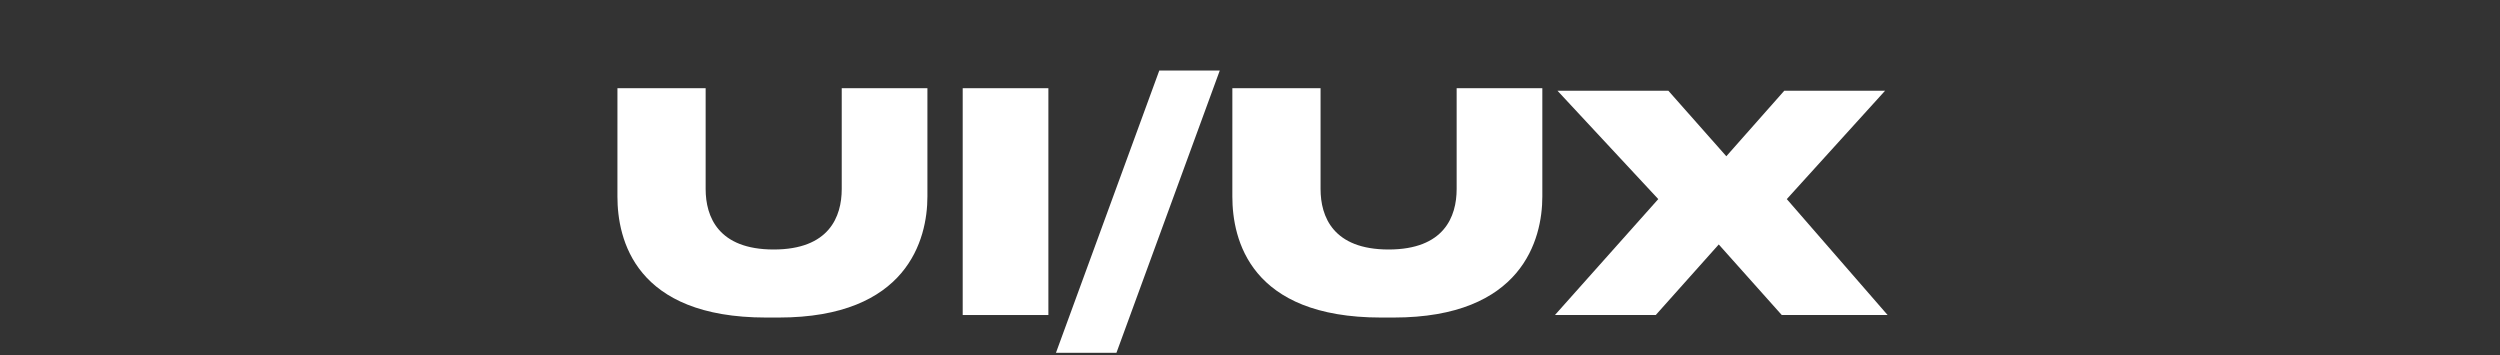
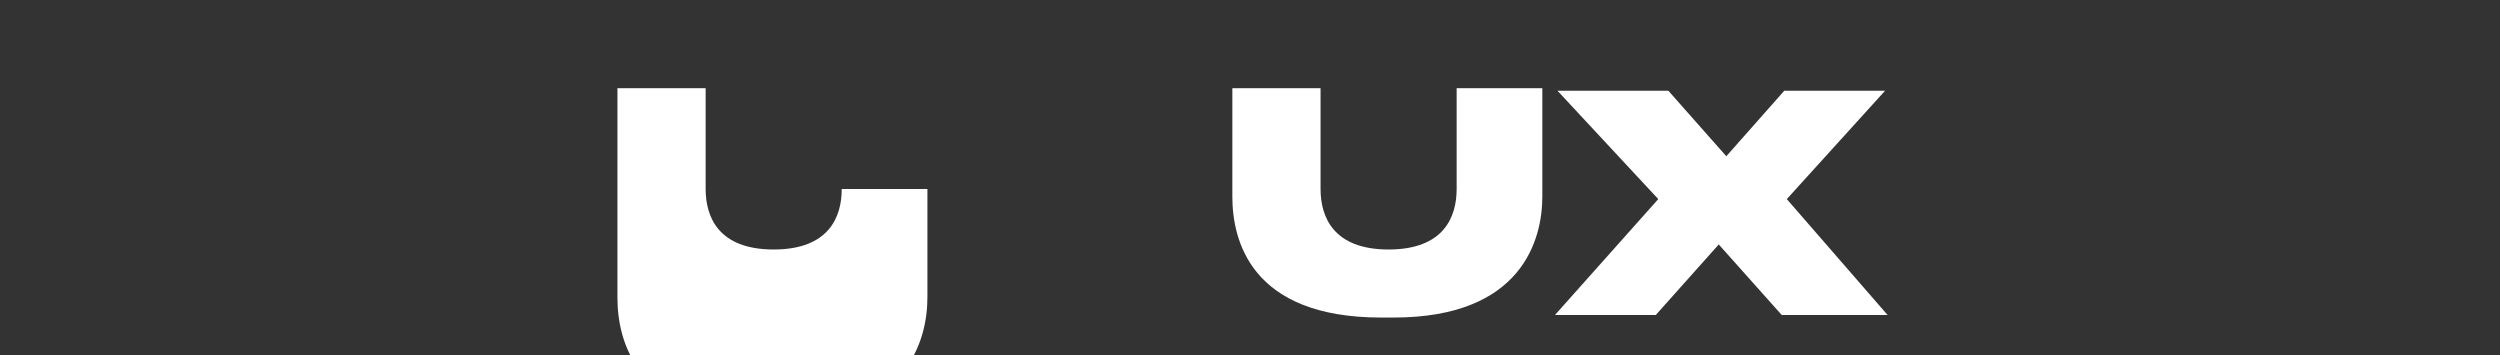
<svg xmlns="http://www.w3.org/2000/svg" id="Layer_1" x="0px" y="0px" viewBox="0 0 99.2 14.1" style="enable-background:new 0 0 99.2 14.1;" xml:space="preserve">
  <rect x="0" y="0" width="99.2" height="14.1" fill="#333333" stroke="none" />
  <style type="text/css"> .st0{fill:#393E54;} .st1{fill:#FFFFFF;} .st2{fill:#C74646;} </style>
  <g>
-     <path class="st1" d="M24.6,3.5H28v4c0,1.1,0.5,2.4,2.7,2.4c2.2,0,2.7-1.3,2.7-2.4v-4h3.4v4.3c0,1.7-0.8,4.8-5.9,4.8h-0.5 c-5.2,0-5.9-3.1-5.9-4.8V3.5z" />
-     <path class="st1" d="M41.6,12.5h-3.4V3.5h3.4V12.5z" />
-     <path class="st1" d="M44.3,14h-2.4L46,2.8h2.4L44.3,14z" />
+     <path class="st1" d="M24.6,3.5H28v4c0,1.1,0.5,2.4,2.7,2.4c2.2,0,2.7-1.3,2.7-2.4h3.4v4.3c0,1.7-0.8,4.8-5.9,4.8h-0.5 c-5.2,0-5.9-3.1-5.9-4.8V3.5z" />
    <path class="st1" d="M49,3.5h3.4v4c0,1.1,0.5,2.4,2.7,2.4c2.2,0,2.7-1.3,2.7-2.4v-4h3.4v4.3c0,1.7-0.8,4.8-5.9,4.8h-0.5 c-5.2,0-5.9-3.1-5.9-4.8V3.5z" />
    <path class="st1" d="M61.7,12.5l4.1-4.6l-4-4.3h4.4l2.3,2.6l2.3-2.6h4l-3.9,4.3l4,4.6h-4.2l-2.5-2.8l-2.5,2.8H61.7z" />
  </g>
</svg>